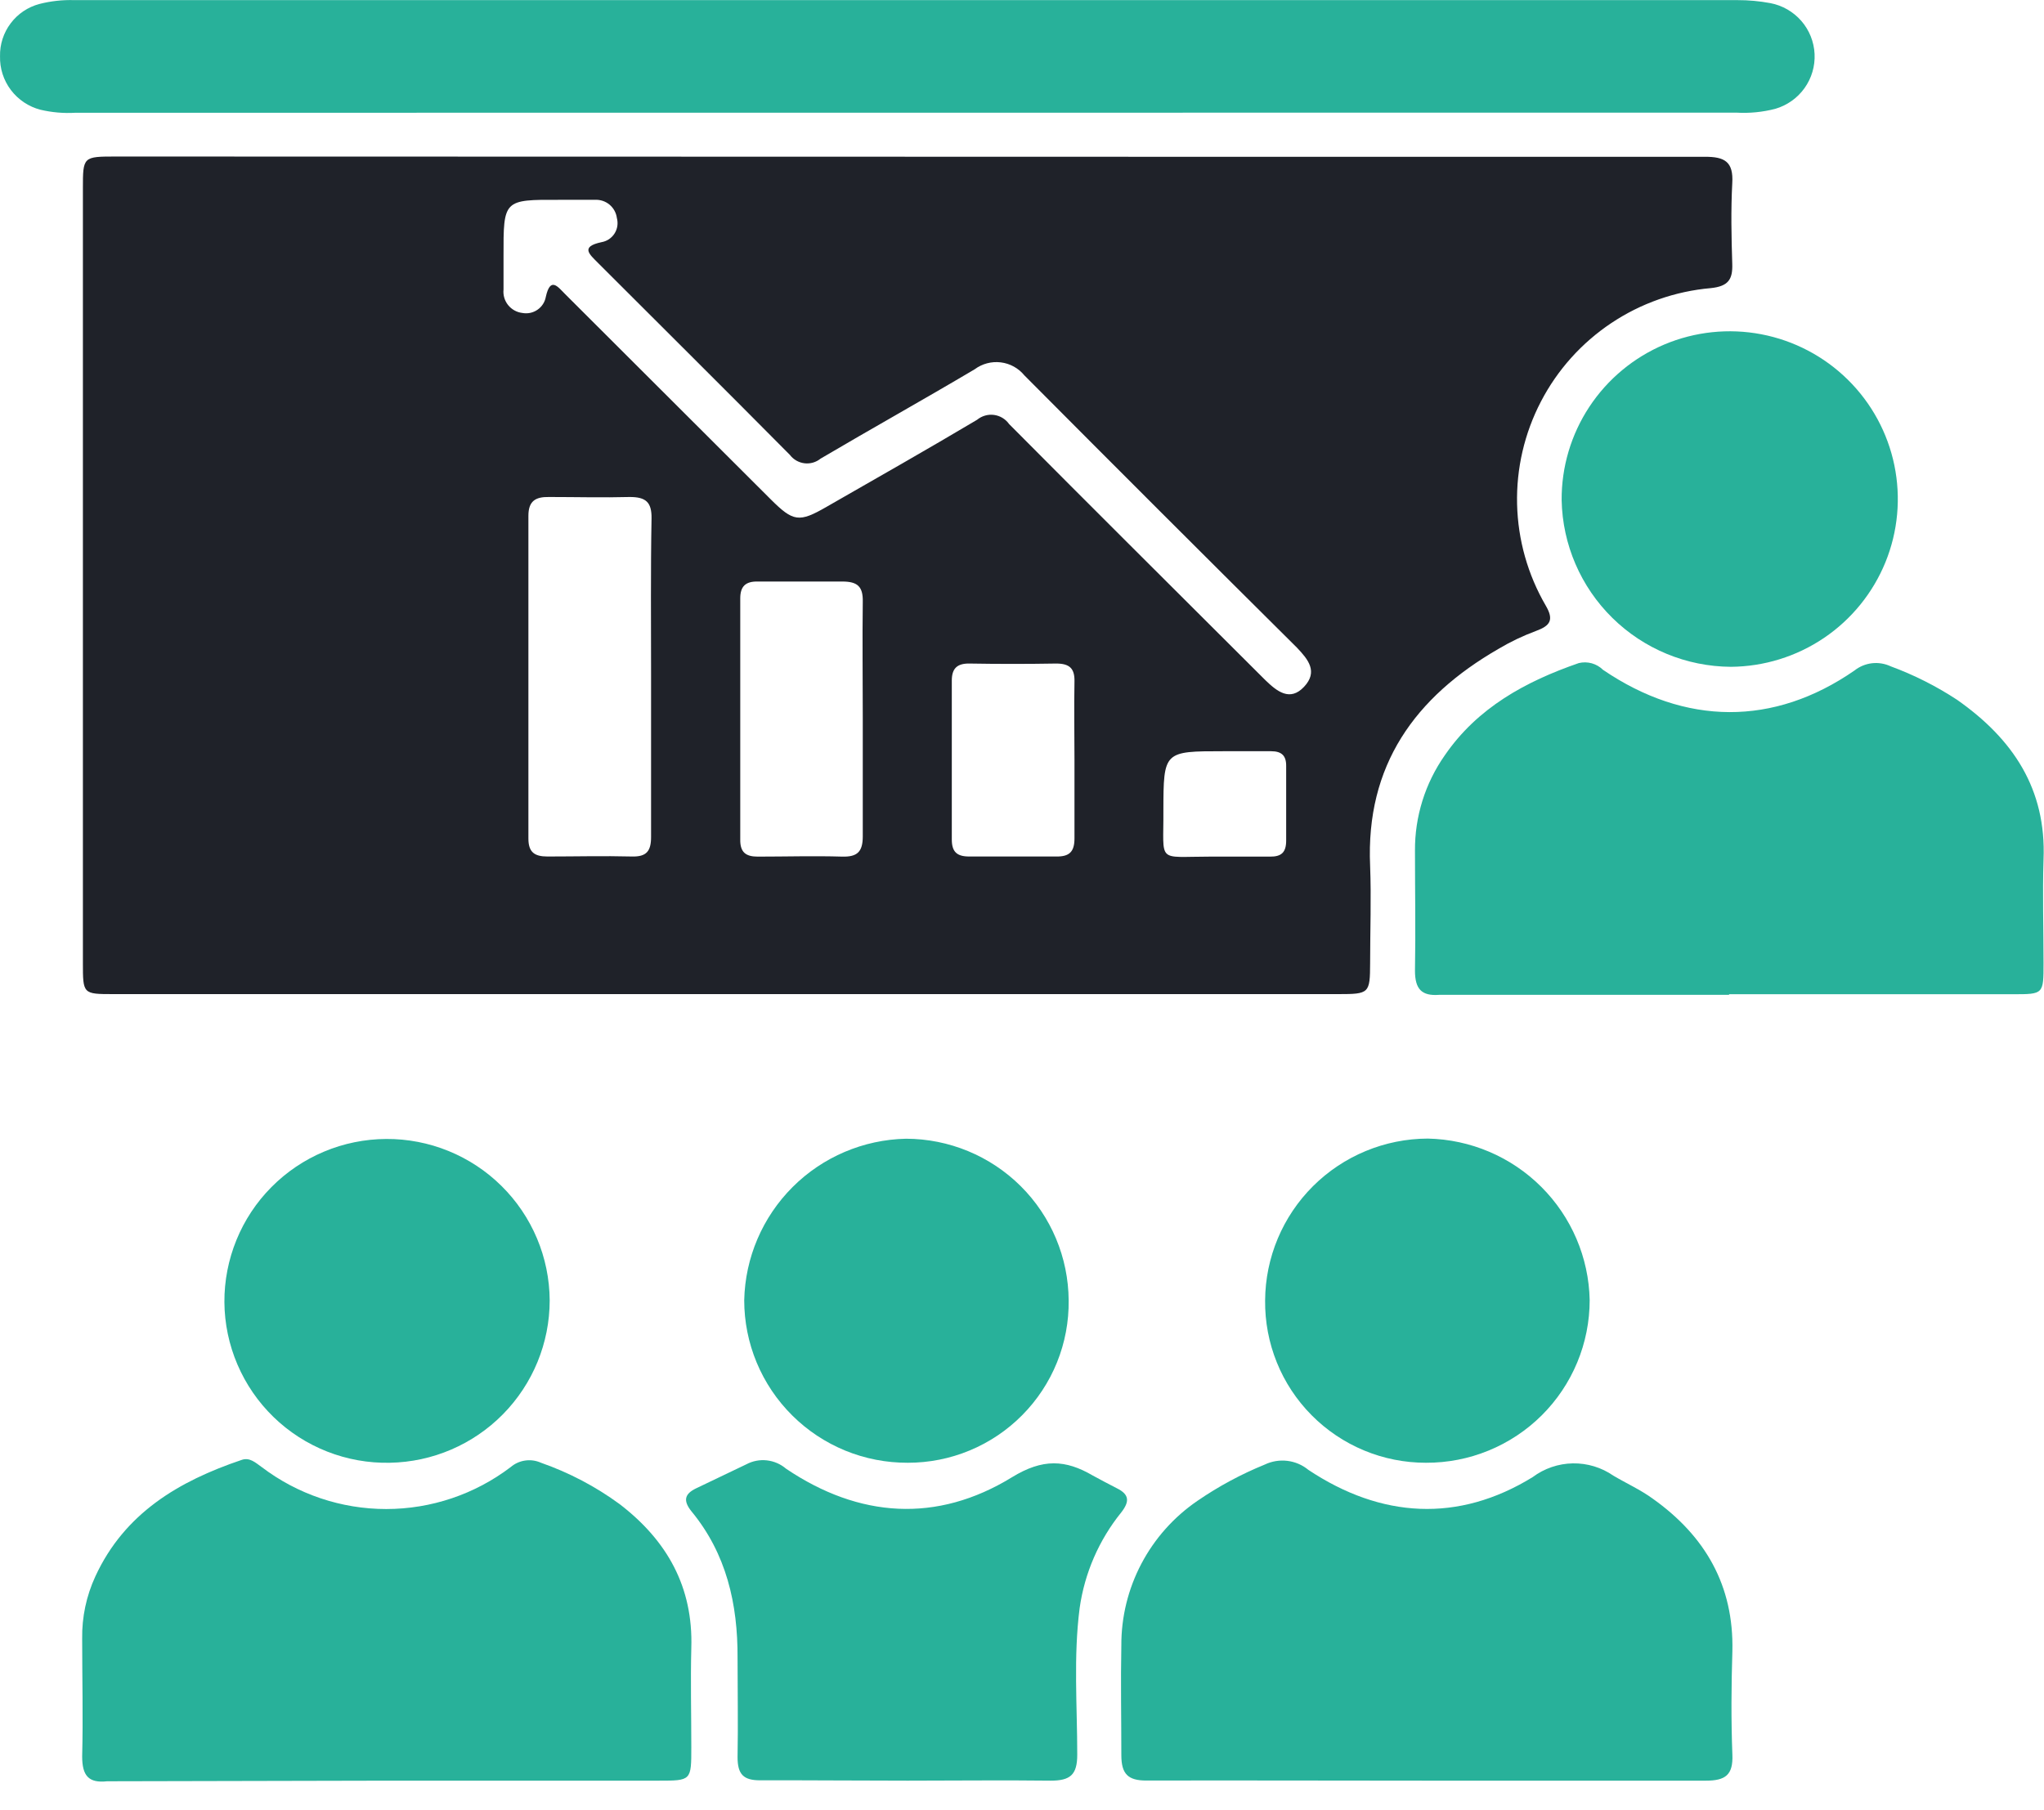
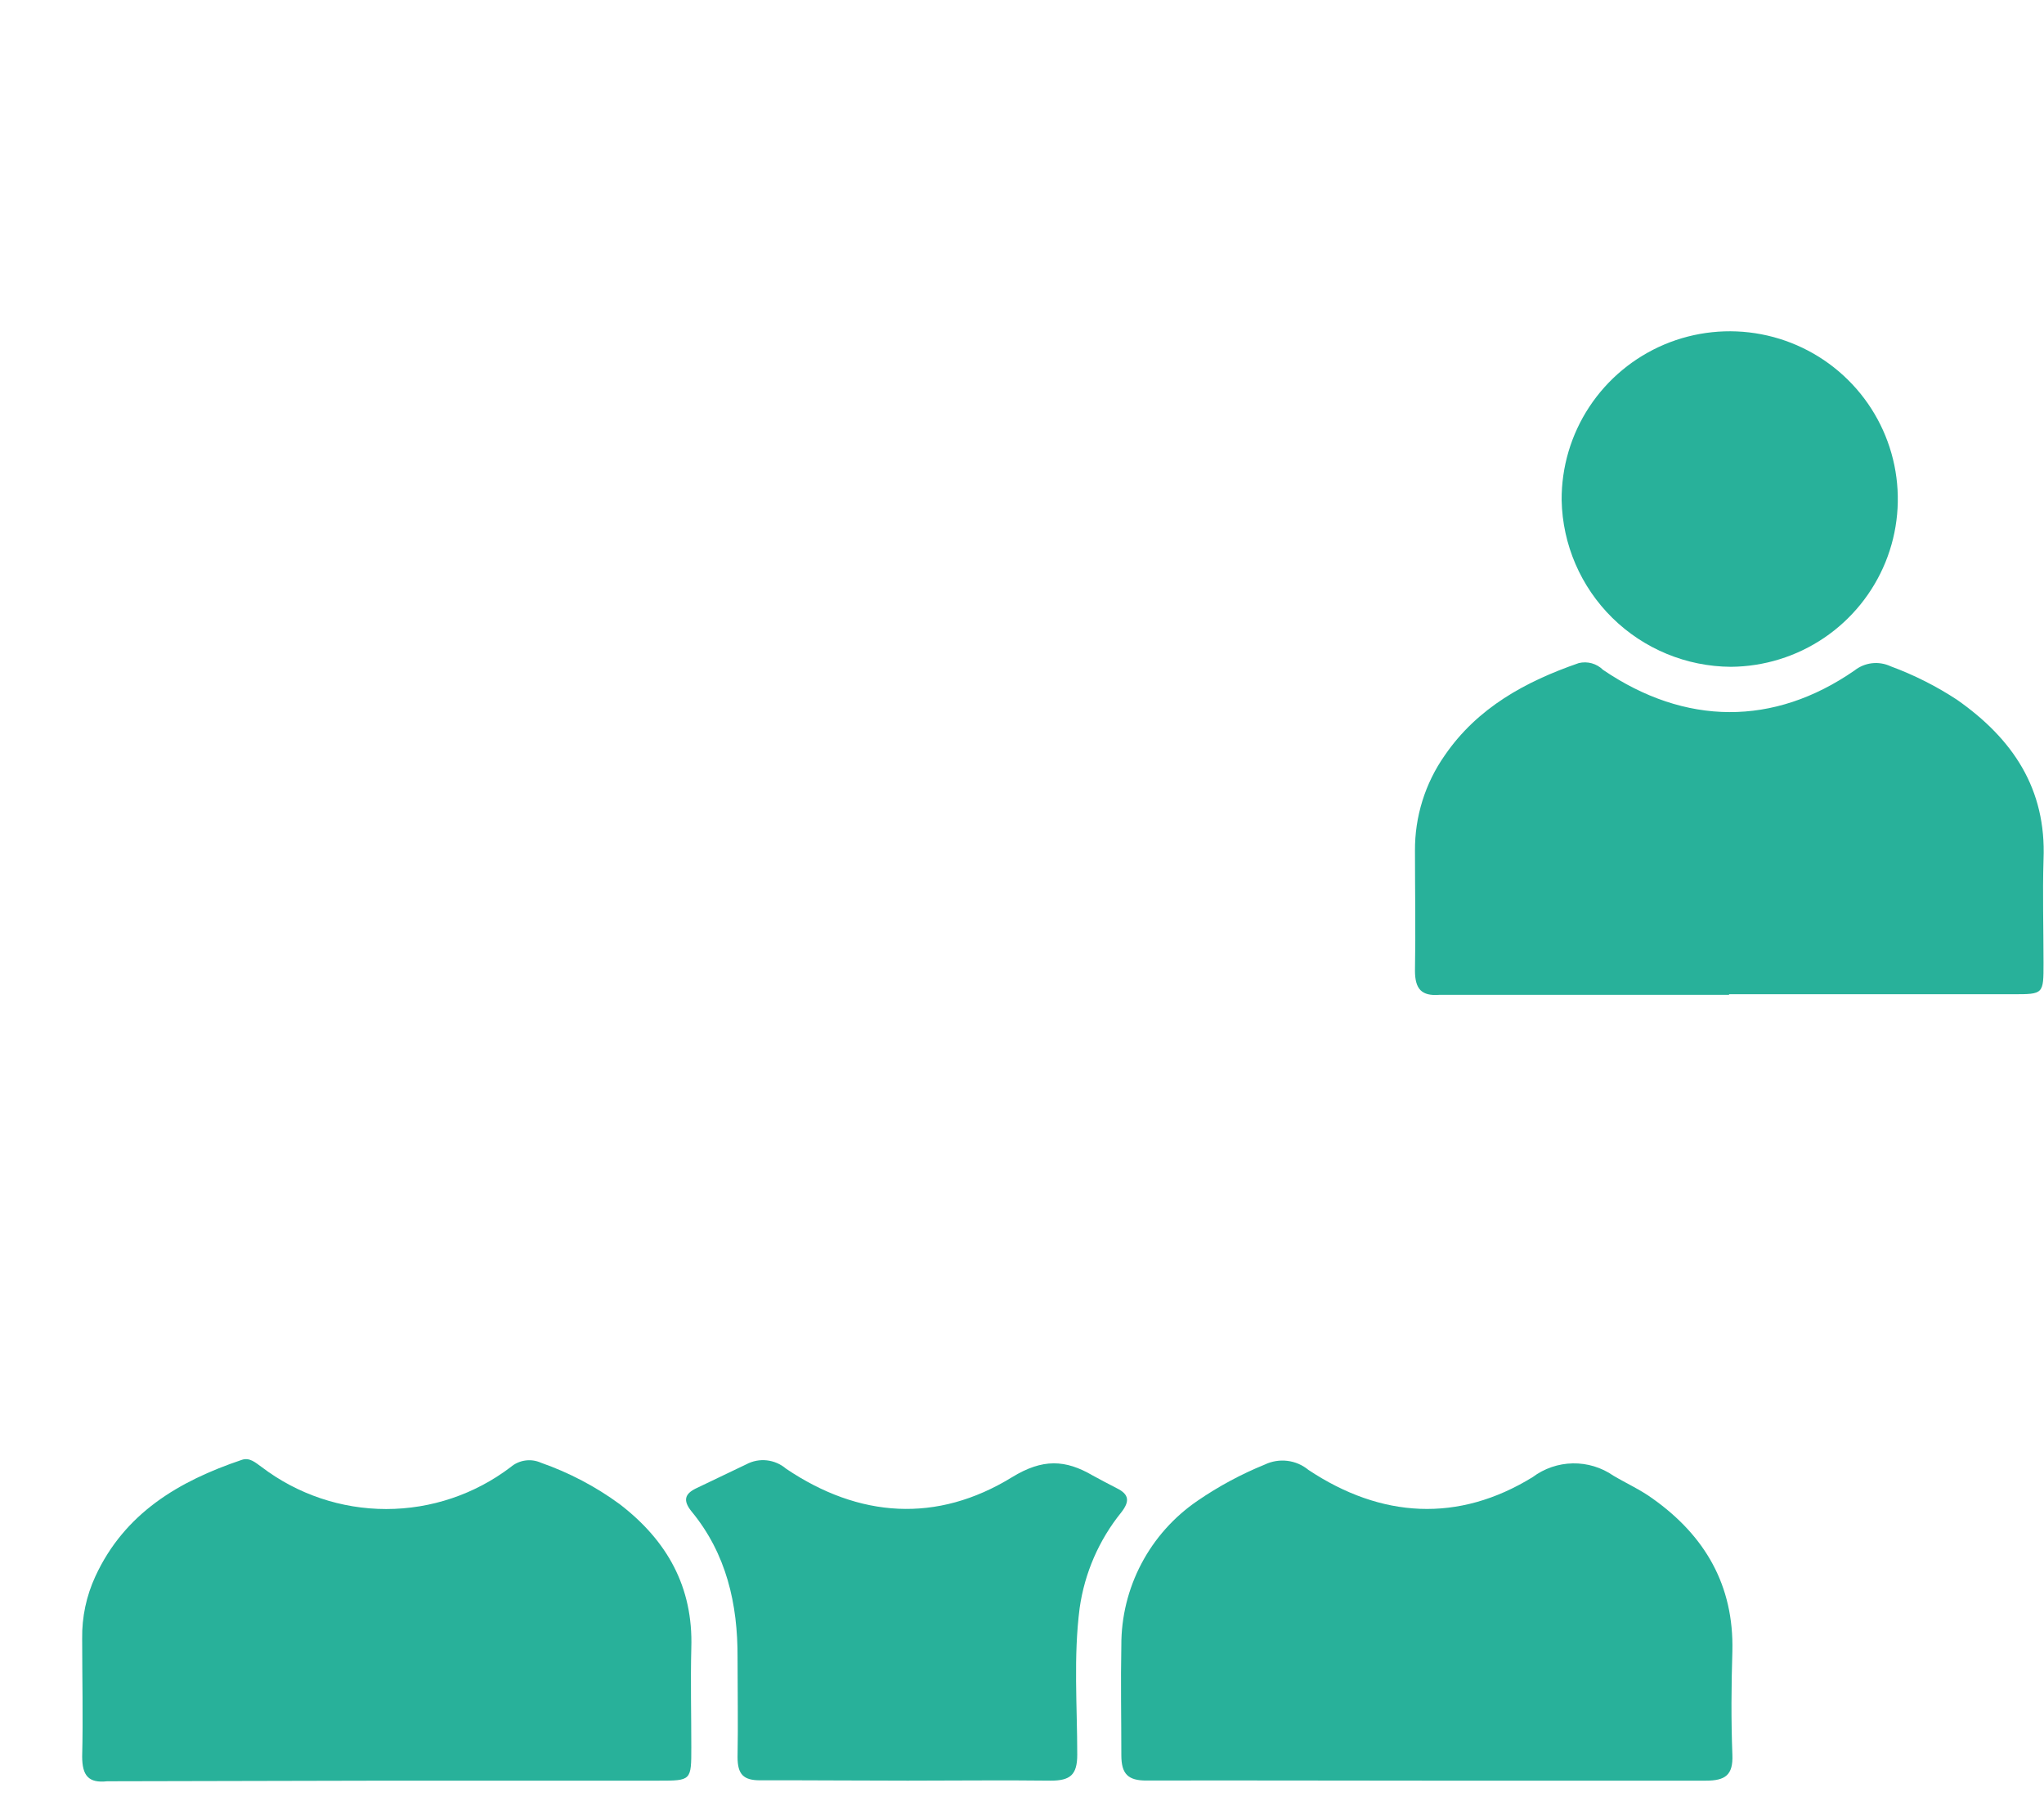
<svg xmlns="http://www.w3.org/2000/svg" width="70" height="62" viewBox="0 0 70 62" fill="none">
-   <path d="M3.986 5.361C2.839 5.361 2.839 5.361 2.839 6.464C2.839 15.301 2.839 24.137 2.839 32.974C2.839 34.044 2.839 34.048 3.878 34.048H45.838C46.894 34.048 46.918 34.023 46.922 32.986C46.922 31.875 46.964 30.764 46.922 29.657C46.769 26.216 48.453 23.874 51.321 22.222C51.728 21.98 52.156 21.776 52.6 21.611C53.084 21.433 53.229 21.239 52.935 20.739C52.321 19.683 51.984 18.489 51.955 17.268C51.926 16.047 52.207 14.838 52.771 13.754C53.334 12.67 54.163 11.745 55.18 11.066C56.197 10.387 57.369 9.975 58.588 9.868C59.192 9.806 59.341 9.566 59.324 9.042C59.295 8.12 59.275 7.195 59.324 6.278C59.37 5.535 59.064 5.365 58.373 5.37C52.505 5.37 46.633 5.37 40.765 5.37L3.986 5.361ZM19.172 6.844C19.586 6.844 19.975 6.844 20.377 6.844C20.557 6.834 20.735 6.893 20.874 7.009C21.013 7.125 21.103 7.289 21.126 7.468C21.15 7.557 21.155 7.65 21.142 7.741C21.128 7.832 21.096 7.919 21.046 7.997C20.997 8.075 20.931 8.141 20.855 8.193C20.778 8.244 20.691 8.278 20.6 8.294C19.863 8.451 20.186 8.707 20.484 9.009C22.673 11.198 24.87 13.379 27.051 15.58C27.111 15.659 27.186 15.725 27.271 15.774C27.357 15.823 27.452 15.855 27.55 15.867C27.648 15.879 27.747 15.871 27.842 15.844C27.937 15.816 28.026 15.77 28.102 15.708C29.853 14.676 31.632 13.684 33.379 12.648C33.635 12.457 33.956 12.372 34.273 12.411C34.591 12.45 34.881 12.61 35.083 12.858C38.184 15.975 41.295 19.083 44.415 22.181C44.808 22.594 45.143 23.007 44.659 23.523C44.175 24.04 43.728 23.676 43.335 23.296L43.033 22.995C40.206 20.173 37.372 17.356 34.558 14.523C34.498 14.438 34.421 14.367 34.332 14.313C34.243 14.259 34.144 14.225 34.041 14.211C33.938 14.197 33.834 14.205 33.734 14.234C33.634 14.263 33.541 14.312 33.461 14.378C31.752 15.394 30.027 16.373 28.305 17.36C27.366 17.902 27.167 17.873 26.393 17.1L19.359 10.078C19.11 9.831 18.85 9.455 18.692 10.169C18.676 10.258 18.642 10.343 18.593 10.418C18.544 10.494 18.48 10.559 18.405 10.61C18.331 10.661 18.247 10.697 18.158 10.716C18.07 10.734 17.978 10.735 17.89 10.719C17.698 10.697 17.523 10.6 17.402 10.45C17.281 10.3 17.224 10.109 17.244 9.917C17.244 9.537 17.244 9.161 17.244 8.781C17.24 6.836 17.24 6.836 19.172 6.844ZM22.297 23.139C22.297 24.981 22.297 26.824 22.297 28.666C22.297 29.153 22.139 29.347 21.643 29.335C20.674 29.31 19.702 29.335 18.746 29.335C18.303 29.335 18.096 29.186 18.096 28.72C18.096 25.035 18.096 21.351 18.096 17.666C18.096 17.158 18.341 17.014 18.8 17.022C19.723 17.022 20.645 17.047 21.568 17.022C22.114 17.022 22.322 17.195 22.313 17.757C22.28 19.533 22.297 21.342 22.297 23.139ZM29.547 24.614C29.547 25.956 29.547 27.303 29.547 28.645C29.547 29.174 29.36 29.352 28.843 29.339C27.875 29.31 26.907 29.339 25.946 29.339C25.533 29.339 25.346 29.182 25.351 28.757C25.351 26.003 25.351 23.249 25.351 20.496C25.351 20.082 25.533 19.909 25.951 19.917C26.919 19.917 27.887 19.917 28.847 19.917C29.364 19.917 29.559 20.087 29.547 20.611C29.53 21.925 29.547 23.251 29.547 24.614ZM36.797 26.026C36.797 26.923 36.797 27.819 36.797 28.715C36.797 29.174 36.623 29.343 36.167 29.335C35.178 29.335 34.185 29.335 33.192 29.335C32.778 29.335 32.596 29.182 32.596 28.753C32.596 26.938 32.596 25.123 32.596 23.308C32.596 22.895 32.778 22.722 33.192 22.726C34.185 22.743 35.177 22.743 36.167 22.726C36.619 22.726 36.809 22.883 36.797 23.346C36.78 24.238 36.797 25.13 36.797 26.026ZM41.899 25.729C42.441 25.729 42.987 25.729 43.529 25.729C43.889 25.729 44.051 25.878 44.047 26.237C44.047 27.088 44.047 27.935 44.047 28.786C44.047 29.199 43.881 29.343 43.492 29.339C42.805 29.339 42.118 29.339 41.423 29.339C39.594 29.339 39.855 29.583 39.842 27.765C39.846 25.729 39.855 25.729 41.899 25.729Z" fill="#1F2229" />
-   <path d="M59.465 3.858C59.915 3.884 60.366 3.84 60.802 3.726C61.204 3.608 61.555 3.359 61.798 3.019C62.042 2.678 62.163 2.266 62.143 1.848C62.123 1.43 61.963 1.031 61.688 0.715C61.413 0.4 61.039 0.185 60.628 0.107C60.255 0.038 59.877 0.003 59.498 0.004H2.546C2.143 -0.008 1.74 0.036 1.35 0.136C0.957 0.24 0.61 0.473 0.366 0.798C0.121 1.122 -0.008 1.519 0.001 1.925C-0.01 2.342 0.121 2.75 0.373 3.083C0.625 3.416 0.982 3.654 1.387 3.759C1.778 3.851 2.181 3.886 2.583 3.862L59.465 3.858Z" fill="#28B19A" />
  <path d="M59.213 34.052H68.941C69.984 34.052 69.984 34.052 69.984 32.982C69.984 31.801 69.947 30.615 69.984 29.438C70.083 27.018 68.933 25.308 67.025 23.969C66.313 23.501 65.549 23.116 64.749 22.821C64.549 22.727 64.327 22.691 64.108 22.716C63.889 22.742 63.681 22.828 63.508 22.966C60.744 24.878 57.715 24.858 54.897 22.941C54.79 22.835 54.657 22.759 54.513 22.718C54.368 22.678 54.215 22.675 54.069 22.71C52.244 23.341 50.597 24.238 49.476 25.874C48.806 26.83 48.45 27.97 48.458 29.137C48.458 30.508 48.483 31.879 48.458 33.247C48.458 33.879 48.689 34.118 49.285 34.073H59.217L59.213 34.052Z" fill="#28B19A" />
  <path d="M48.838 60.987C52.033 60.987 55.228 60.987 58.422 60.987C59.088 60.987 59.357 60.793 59.328 60.099C59.283 58.918 59.291 57.737 59.328 56.555C59.382 54.3 58.393 52.602 56.597 51.326C56.184 51.025 55.699 50.806 55.252 50.541C54.845 50.259 54.358 50.111 53.862 50.12C53.366 50.129 52.885 50.294 52.488 50.591C49.947 52.156 47.303 52.003 44.808 50.343C44.602 50.173 44.352 50.066 44.088 50.034C43.823 50.002 43.554 50.046 43.314 50.161C42.505 50.49 41.733 50.906 41.013 51.4C40.205 51.951 39.545 52.69 39.09 53.554C38.634 54.418 38.398 55.381 38.402 56.357C38.377 57.596 38.402 58.86 38.402 60.112C38.402 60.756 38.626 60.987 39.271 60.983C42.445 60.975 45.64 60.987 48.838 60.987Z" fill="#28B19A" />
  <path d="M13.334 60.987H22.557C23.675 60.987 23.675 60.987 23.675 59.843C23.675 58.699 23.646 57.576 23.675 56.444C23.741 54.354 22.847 52.764 21.221 51.516C20.398 50.913 19.49 50.436 18.527 50.099C18.358 50.023 18.17 49.996 17.986 50.023C17.802 50.049 17.629 50.127 17.488 50.248C16.263 51.179 14.766 51.684 13.226 51.684C11.686 51.684 10.189 51.179 8.964 50.248C8.753 50.099 8.55 49.901 8.269 50.004C6.117 50.731 4.263 51.83 3.266 53.99C2.957 54.658 2.803 55.386 2.814 56.122C2.814 57.468 2.848 58.815 2.814 60.157C2.814 60.818 3.034 61.078 3.671 61.008C3.694 61.006 3.718 61.006 3.741 61.008L13.334 60.987Z" fill="#28B19A" />
  <path d="M31.086 60.987C32.716 60.987 34.351 60.967 35.981 60.987C36.648 60.987 36.892 60.793 36.892 60.099C36.892 58.426 36.759 56.745 36.974 55.077C37.144 53.876 37.636 52.744 38.398 51.801C38.688 51.429 38.679 51.186 38.253 50.975C37.976 50.834 37.707 50.69 37.425 50.537C36.486 49.988 35.708 49.951 34.657 50.595C32.087 52.173 29.422 51.991 26.919 50.302C26.733 50.143 26.504 50.044 26.261 50.017C26.018 49.99 25.773 50.038 25.558 50.153L23.832 50.979C23.451 51.165 23.385 51.392 23.675 51.756C24.879 53.214 25.268 54.936 25.259 56.782C25.259 57.914 25.28 59.05 25.259 60.182C25.259 60.769 25.458 60.979 26.042 60.975C27.726 60.971 29.406 60.987 31.086 60.987Z" fill="#28B19A" />
  <path d="M59.275 22.838C60.413 22.83 61.524 22.486 62.467 21.848C63.409 21.211 64.141 20.308 64.57 19.256C64.999 18.203 65.105 17.046 64.875 15.933C64.645 14.82 64.09 13.8 63.279 13.002C62.469 12.204 61.439 11.663 60.321 11.449C59.203 11.235 58.046 11.357 56.997 11.799C55.949 12.242 55.055 12.985 54.429 13.934C53.803 14.883 53.473 15.997 53.481 17.133C53.511 18.65 54.134 20.096 55.216 21.161C56.298 22.227 57.755 22.828 59.275 22.838Z" fill="#28B19A" />
-   <path d="M13.354 50.099C14.814 50.072 16.204 49.475 17.227 48.435C18.25 47.395 18.824 45.997 18.825 44.539C18.817 43.065 18.223 41.654 17.173 40.617C16.653 40.103 16.037 39.697 15.36 39.421C14.682 39.145 13.957 39.005 13.226 39.009C12.495 39.013 11.771 39.16 11.097 39.443C10.422 39.726 9.81 40.139 9.296 40.658C8.781 41.176 8.374 41.792 8.098 42.468C7.822 43.144 7.681 43.867 7.685 44.597C7.69 45.332 7.842 46.058 8.131 46.733C8.419 47.408 8.84 48.02 9.367 48.532C9.894 49.044 10.519 49.446 11.203 49.715C11.887 49.984 12.619 50.115 13.354 50.099Z" fill="#28B19A" />
-   <path d="M43.326 44.539C43.318 45.267 43.454 45.989 43.727 46.663C43.999 47.338 44.404 47.951 44.916 48.468C45.429 48.986 46.039 49.396 46.711 49.676C47.384 49.956 48.105 50.1 48.834 50.099C49.569 50.102 50.298 49.961 50.978 49.682C51.658 49.404 52.277 48.994 52.798 48.476C53.319 47.958 53.732 47.343 54.014 46.665C54.296 45.988 54.441 45.261 54.441 44.527C54.411 43.069 53.816 41.679 52.783 40.649C51.75 39.618 50.357 39.026 48.896 38.996C47.423 39.001 46.012 39.586 44.968 40.624C43.925 41.662 43.335 43.069 43.326 44.539Z" fill="#28B19A" />
-   <path d="M36.598 44.539C36.589 43.07 35.999 41.663 34.956 40.625C33.912 39.588 32.501 39.004 31.028 39.001C29.568 39.032 28.177 39.625 27.145 40.655C26.113 41.686 25.519 43.074 25.487 44.531C25.487 45.265 25.632 45.991 25.914 46.668C26.196 47.345 26.609 47.96 27.13 48.477C27.65 48.995 28.268 49.404 28.948 49.683C29.627 49.961 30.355 50.102 31.09 50.099C31.819 50.1 32.54 49.956 33.213 49.676C33.886 49.396 34.496 48.986 35.008 48.468C35.52 47.951 35.925 47.338 36.198 46.663C36.471 45.989 36.607 45.267 36.598 44.539Z" fill="#28B19A" />
</svg>